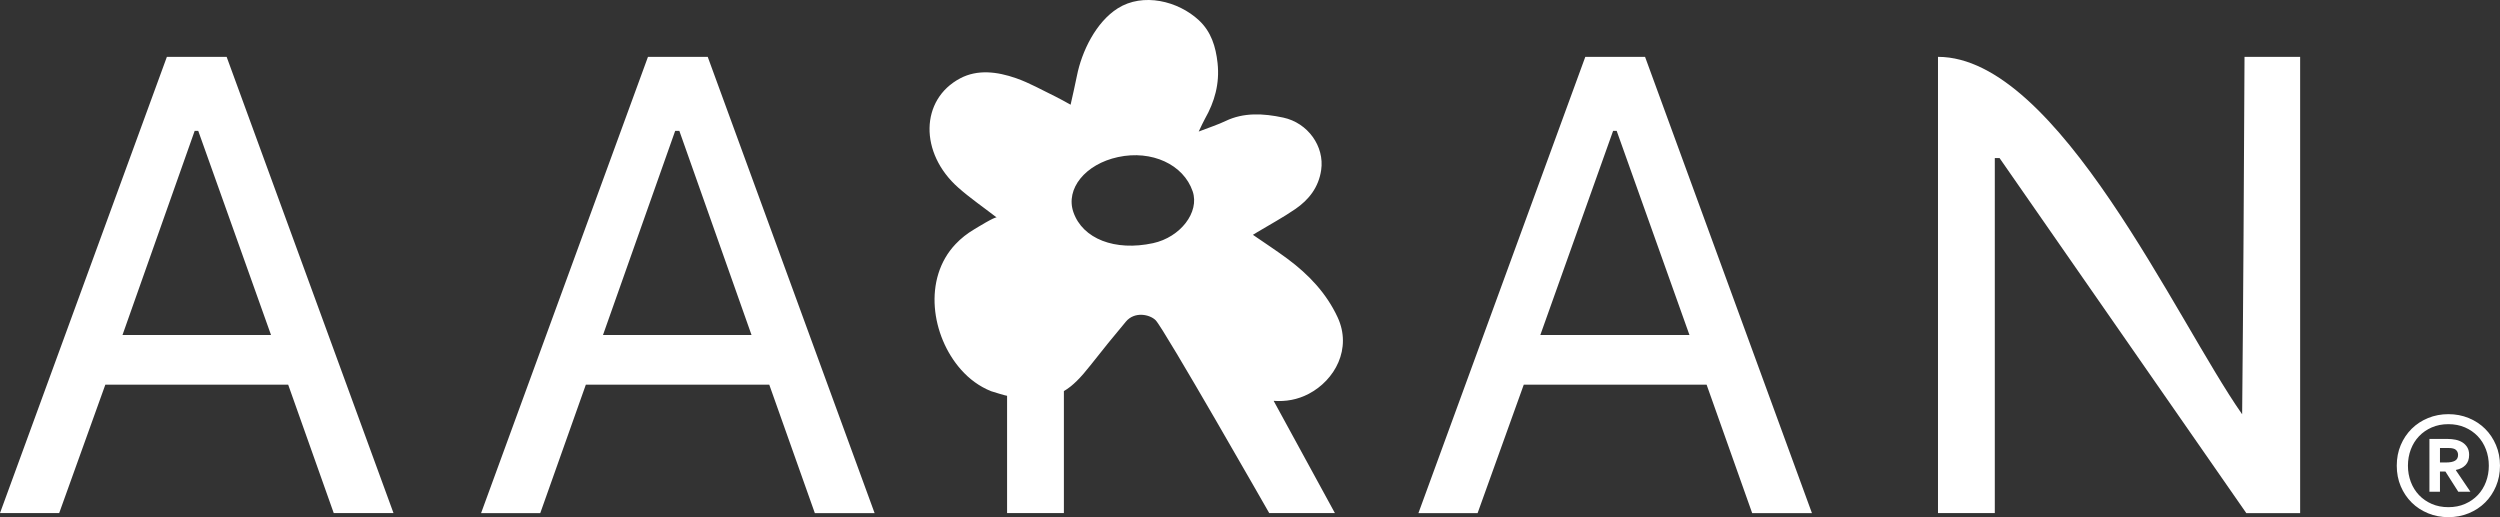
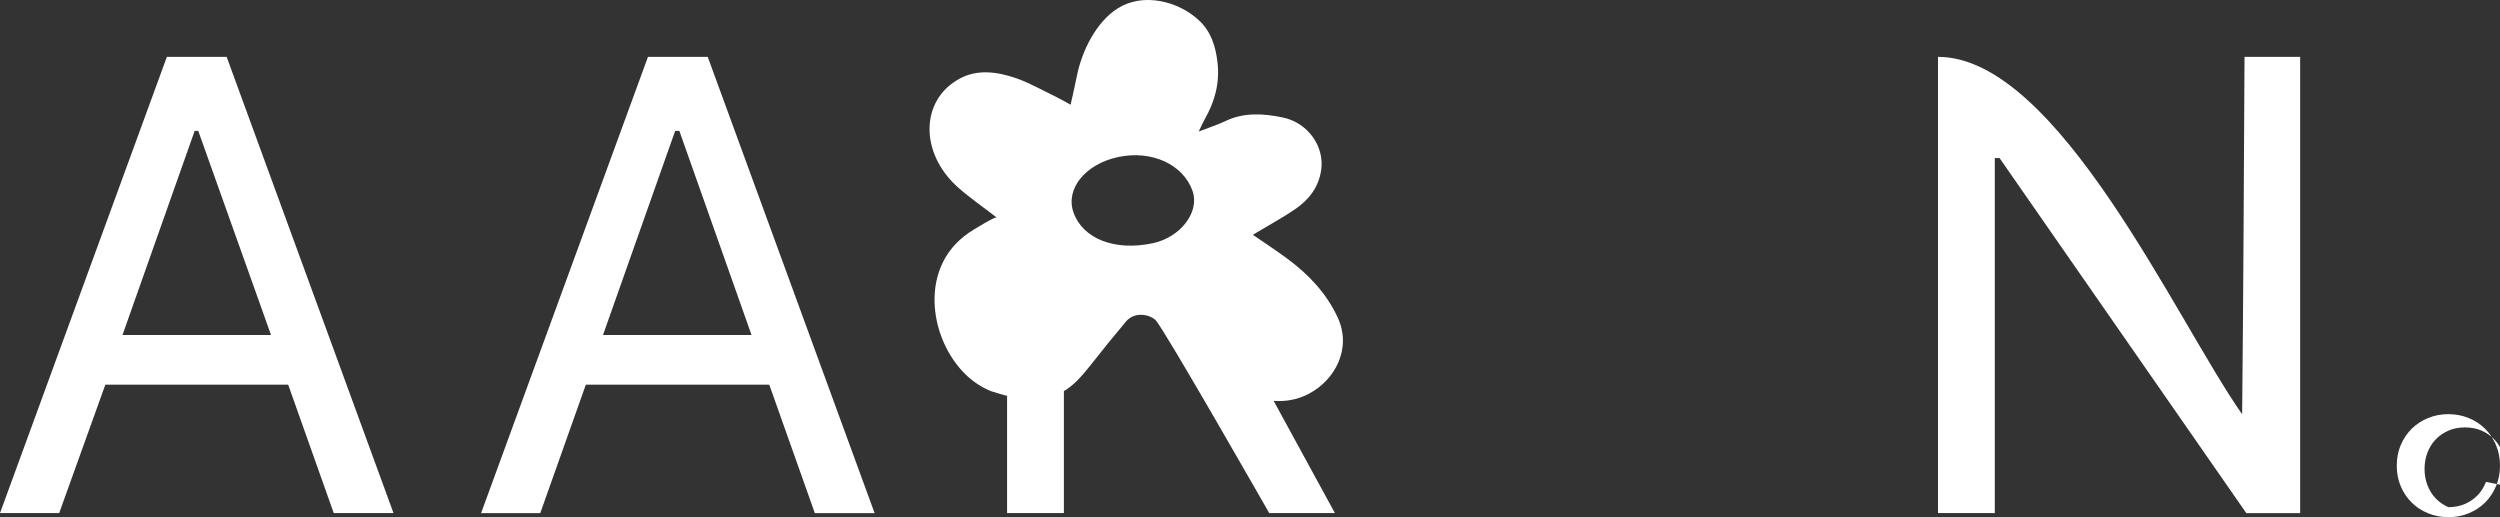
<svg xmlns="http://www.w3.org/2000/svg" id="_레이어_1" viewBox="0 0 2999.13 620.43">
  <rect x="0" y="0" width="2999.13" height="620.43" fill="#333333" stroke="none" />
  <defs>
    <style>.cls-1{fill:#fff;stroke-width:0px;}</style>
  </defs>
  <path class="cls-1" d="M200.19,68.21L0,615.54h70.99l55.37-154.05h219.36l54.66,154.05h71.7L271.89,68.21h-71.7ZM146.95,401.87l86.6-244.91h4.26l87.32,244.91h-178.18Z" />
  <path class="cls-1" d="M777.33,68.21l-200.19,547.33h70.99l54.66-154.05h220.07l54.66,154.05h71.7L849.03,68.21h-71.7ZM723.38,401.87l86.61-244.91h4.97l86.61,244.91h-178.18Z" />
-   <path class="cls-1" d="M1901.81,68.21l-200.19,547.33h70.99l55.37-154.05h219.36l54.66,154.05h71.7l-200.19-547.33h-71.7ZM1847.86,401.87l87.32-244.91h4.26l87.32,244.91h-178.9Z" />
  <path class="cls-1" d="M2689.8,496.99c-78.8-112.16-220.78-428.78-364.88-428.78v547.33h68.15V189.6h5.68l296.02,425.94h64.6V68.21h-66.73c-.71,143.4-1.42,286.09-2.84,428.78Z" />
  <path class="cls-1" d="M1386.42,384.23c9.9,9.92,136.21,231.31,136.21,231.31h78.8l-73.5-134.67c14.61,1.09,28.68-1.37,42.08-8.39,31.32-16.4,52.22-54.17,34.6-91.99-13.4-28.75-34.62-51.13-60.09-70.03-13.24-9.82-27.06-18.81-41.47-28.76,2.57-1.56,3.99-2.44,5.42-3.3,15.26-9.18,31.04-17.68,45.63-27.73,16.07-11.07,27.79-25.88,30.84-46.65,4.18-28.45-16.01-56.65-45.49-62.96-24.22-5.19-47.64-6.21-68.99,4.01-9.44,4.52-19.62,7.76-32.44,12.74,3.43-7.04,5.27-11.41,7.58-15.47,11.4-20.05,17.76-42,15.05-66.75-2.15-19.64-7.64-37.58-22.43-51.31-24.98-23.2-67.07-33.42-97.3-14.3-26.19,16.56-43.26,51.75-49.05,81.16-2.2,11.2-4.85,22.27-7.53,34.46-7.15-3.87-12.77-7.2-18.59-10-15.51-7.49-30.78-16.19-46.74-21.77-23.09-8.07-46.51-10.73-67.05.1-48.12,25.36-49.34,89.68-2.29,131.23,14.2,12.54,29.91,23.33,46.04,35.77-1.81-1.4-24.32,12.58-27.33,14.37-8.19,4.86-15.51,10.63-22.06,17.54-39.32,41.5-29.17,110.29,6.55,150.6,10.05,11.34,21.84,20.04,35.86,25.78,1.51.62,19.4,5.95,19.4,5.59v140.7h68.15v-146.35c10.58-6.14,20.22-16.08,32.14-31.27,13.82-17.61,27.92-34.99,42.3-52.13,10.4-12.4,28.54-8.7,35.68-1.55ZM1287.72,254.59c-9.72-28.06,14.25-57.7,53.5-66.16,40.43-8.72,78.63,8.85,89.59,41.19,8.42,24.86-14.64,54.96-47.57,62.1-45.66,9.89-84.45-5.19-95.51-37.13Z" />
-   <path class="cls-1" d="M2946.27,563.74c4.85-.94,8.68-2.89,11.53-5.87,2.85-2.98,4.3-7.02,4.3-12.13,0-3.58-.72-6.58-2.17-9-1.45-2.43-3.36-4.4-5.75-5.94-2.38-1.53-5.15-2.62-8.26-3.26-3.11-.64-6.3-.96-9.62-.96h-21.83v63.33h12.64v-24.26h6.51l15.45,24.26h14.55l-17.36-25.66v-.51ZM2934.14,554.81h-7.02v-17.36h10.34c4.25,0,7.19.77,8.85,2.3,1.66,1.53,2.51,3.53,2.51,6,0,3.23-1.23,5.55-3.66,6.96-2.43,1.4-6.08,2.11-11.02,2.11Z" />
-   <path class="cls-1" d="M2994.32,533.93c-3.19-7.53-7.53-14.04-13.07-19.53-5.53-5.49-12.09-9.79-19.66-12.89-7.57-3.11-15.7-4.66-24.38-4.66s-16.81,1.55-24.39,4.66c-7.58,3.11-14.13,7.4-19.66,12.89-5.53,5.49-9.92,12-13.11,19.53-3.19,7.53-4.77,15.77-4.77,24.7s1.57,17.17,4.77,24.7c3.19,7.53,7.58,14.04,13.11,19.53,5.53,5.49,12.09,9.79,19.66,12.89,7.57,3.11,15.7,4.66,24.39,4.66s16.81-1.55,24.38-4.66c7.58-3.11,14.13-7.4,19.66-12.89,5.53-5.49,9.87-12,13.07-19.53,3.19-7.53,4.81-15.77,4.81-24.7s-1.62-17.17-4.81-24.7ZM2982.28,578.11c-2.3,6.09-5.57,11.36-9.83,15.83-4.26,4.47-9.36,8-15.32,10.6-5.96,2.6-12.6,3.89-19.92,3.89s-13.96-1.3-19.92-3.89c-5.96-2.6-11.07-6.13-15.32-10.6s-7.53-9.75-9.83-15.83c-2.3-6.09-3.45-12.58-3.45-19.47s1.15-13.38,3.45-19.47c2.3-6.09,5.58-11.36,9.83-15.83,4.26-4.47,9.36-8,15.32-10.6,5.96-2.6,12.6-3.89,19.92-3.89s13.96,1.3,19.92,3.89c5.96,2.6,11.06,6.13,15.32,10.6,4.26,4.47,7.53,9.75,9.83,15.83,2.3,6.09,3.45,12.58,3.45,19.47s-1.15,13.38-3.45,19.47Z" />
+   <path class="cls-1" d="M2994.32,533.93c-3.19-7.53-7.53-14.04-13.07-19.53-5.53-5.49-12.09-9.79-19.66-12.89-7.57-3.11-15.7-4.66-24.38-4.66s-16.81,1.55-24.39,4.66c-7.58,3.11-14.13,7.4-19.66,12.89-5.53,5.49-9.92,12-13.11,19.53-3.19,7.53-4.77,15.77-4.77,24.7s1.57,17.17,4.77,24.7c3.19,7.53,7.58,14.04,13.11,19.53,5.53,5.49,12.09,9.79,19.66,12.89,7.57,3.11,15.7,4.66,24.39,4.66s16.81-1.55,24.38-4.66c7.58-3.11,14.13-7.4,19.66-12.89,5.53-5.49,9.87-12,13.07-19.53,3.19-7.53,4.81-15.77,4.81-24.7s-1.62-17.17-4.81-24.7ZM2982.28,578.11c-2.3,6.09-5.57,11.36-9.83,15.83-4.26,4.47-9.36,8-15.32,10.6-5.96,2.6-12.6,3.89-19.92,3.89c-5.96-2.6-11.07-6.13-15.32-10.6s-7.53-9.75-9.83-15.83c-2.3-6.09-3.45-12.58-3.45-19.47s1.15-13.38,3.45-19.47c2.3-6.09,5.58-11.36,9.83-15.83,4.26-4.47,9.36-8,15.32-10.6,5.96-2.6,12.6-3.89,19.92-3.89s13.96,1.3,19.92,3.89c5.96,2.6,11.06,6.13,15.32,10.6,4.26,4.47,7.53,9.75,9.83,15.83,2.3,6.09,3.45,12.58,3.45,19.47s-1.15,13.38-3.45,19.47Z" />
</svg>